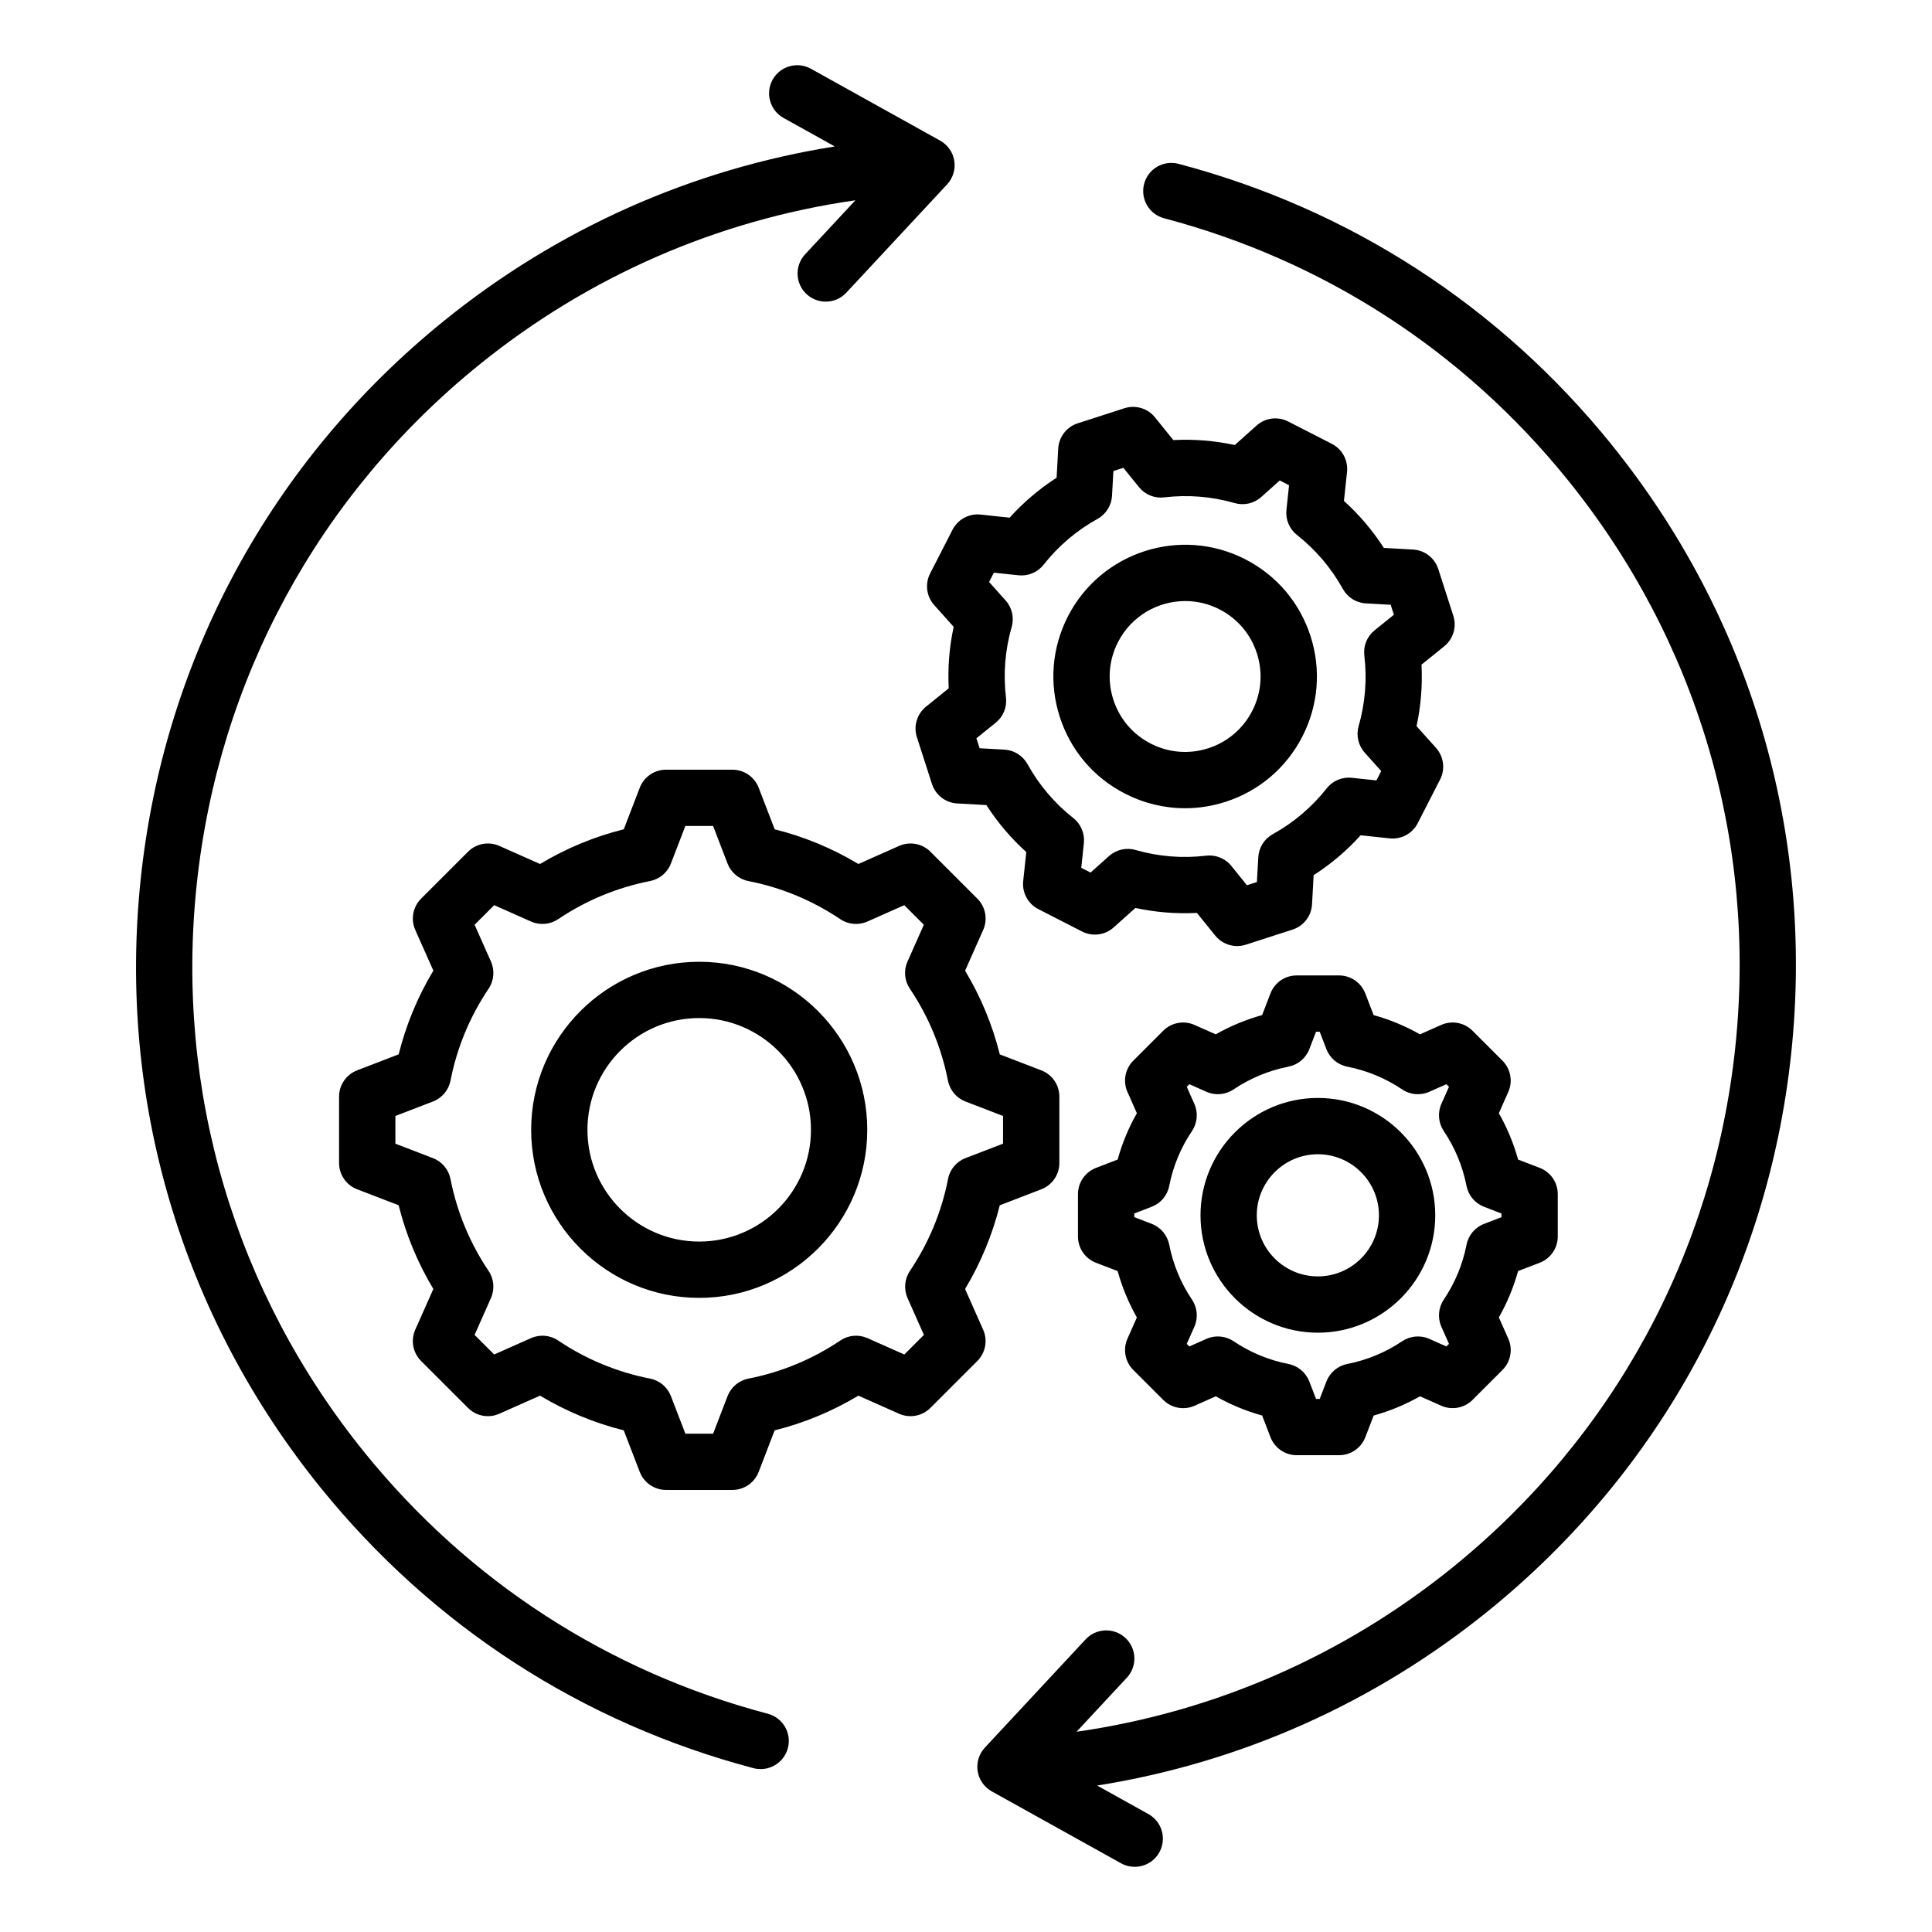
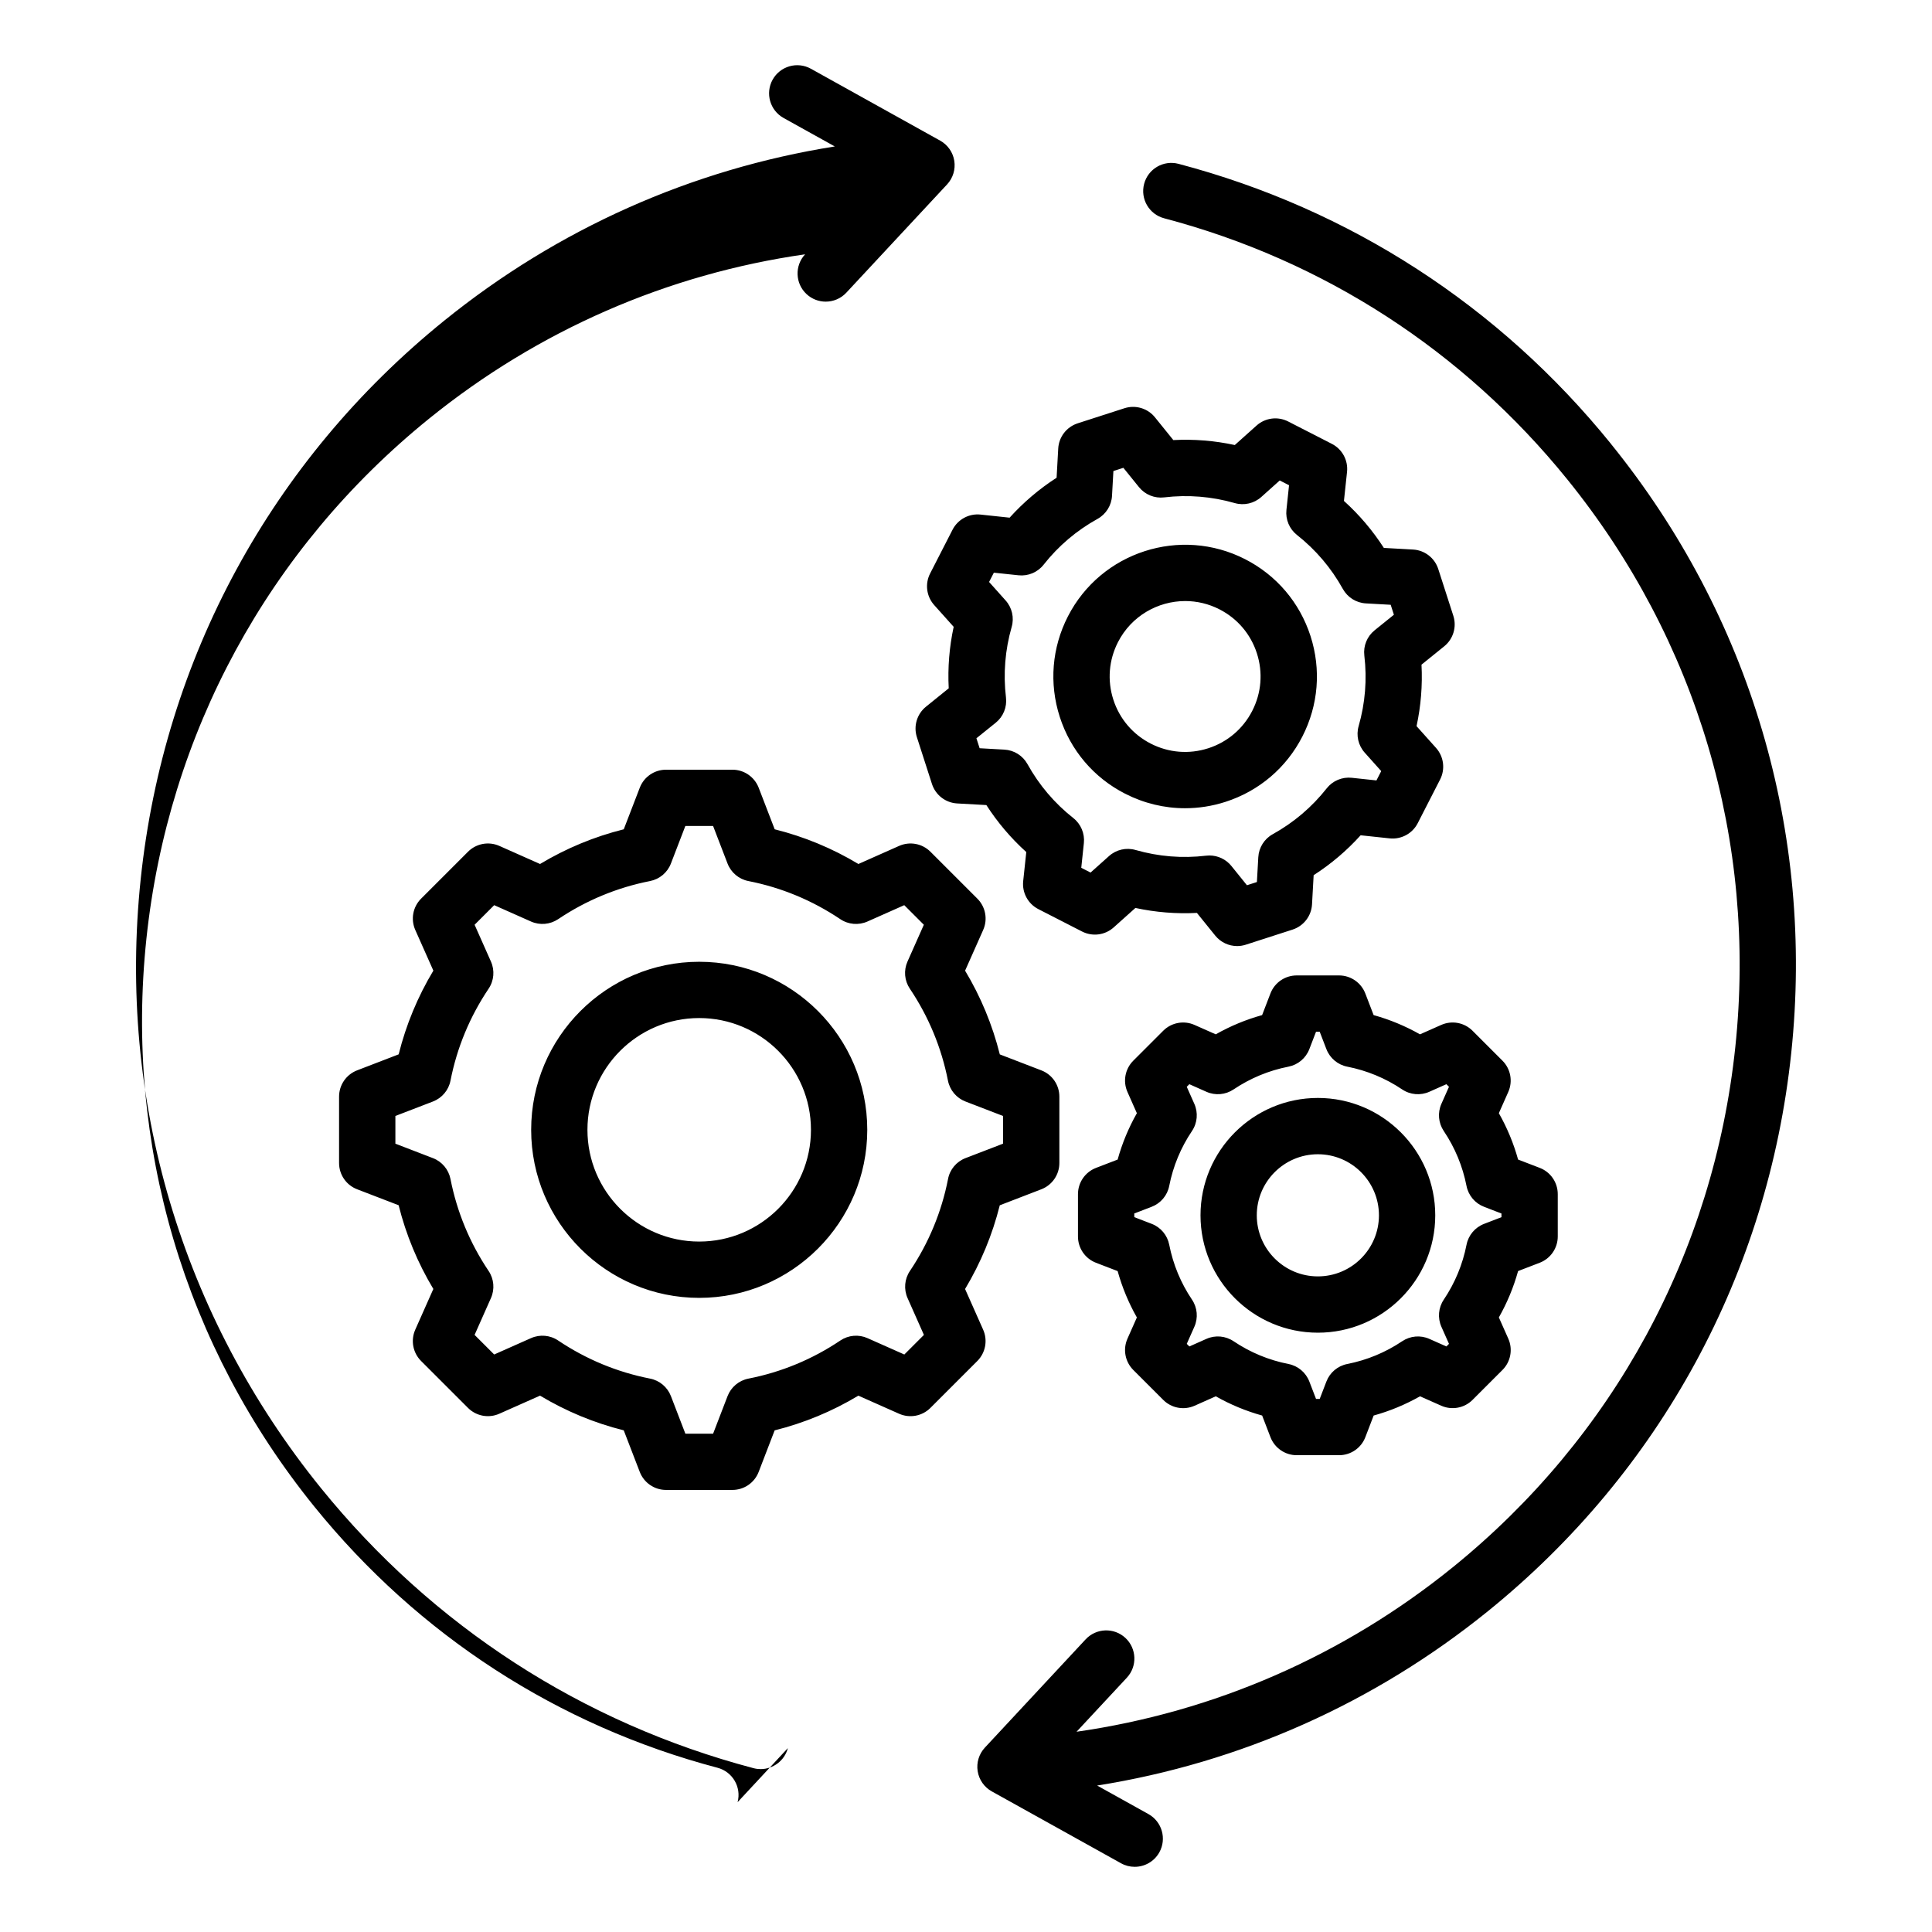
<svg xmlns="http://www.w3.org/2000/svg" fill="#000000" width="800px" height="800px" version="1.1" viewBox="144 144 512 512">
-   <path d="m352.79 607.27c-0.883 3.344-3.906 5.559-7.207 5.559-0.629 0-1.27-0.078-1.91-0.25-45.375-11.98-85.004-37.645-114.61-74.211-36.961-45.656-53.93-102.98-47.777-161.4 6.152-58.422 34.68-110.95 80.336-147.91 30.156-24.414 65.688-40.227 103.61-46.246l-13.582-7.551c-3.602-2.004-4.894-6.543-2.898-10.145 2.004-3.602 6.543-4.894 10.145-2.898l34.258 19.051c2.004 1.113 3.387 3.09 3.742 5.352 0.355 2.266-0.348 4.57-1.906 6.246l-26.703 28.691c-1.469 1.578-3.465 2.379-5.465 2.379-1.82 0-3.641-0.66-5.082-2-3.019-2.809-3.184-7.527-0.379-10.543l13.324-14.316c-36.504 5.223-70.75 20.152-99.68 43.574-42.562 34.453-69.152 83.418-74.891 137.88-5.731 54.457 10.086 107.89 44.539 150.45 27.594 34.086 64.531 58.008 106.82 69.176 3.996 1.055 6.375 5.137 5.32 9.121zm218.14-345.64c-29.602-36.574-69.234-62.234-114.61-74.211-3.984-1.051-8.066 1.324-9.117 5.312-1.051 3.984 1.324 8.066 5.312 9.117 42.289 11.164 79.223 35.082 106.82 69.176 34.453 42.562 50.27 95.992 44.539 150.45-5.731 54.457-32.328 103.42-74.891 137.88-28.922 23.41-63.188 38.352-99.688 43.578l13.328-14.32c2.809-3.019 2.633-7.734-0.379-10.543-3.019-2.809-7.734-2.633-10.543 0.379l-26.703 28.691c-1.562 1.68-2.266 3.984-1.906 6.246 0.355 2.266 1.738 4.242 3.742 5.352l34.254 19.051c1.148 0.641 2.394 0.938 3.621 0.938 2.617 0 5.164-1.387 6.527-3.836 2-3.602 0.703-8.145-2.898-10.145l-13.586-7.559c37.918-6.019 73.473-21.844 103.61-46.242 45.656-36.961 74.191-89.488 80.336-147.91 6.156-58.422-10.816-115.74-47.773-161.39zm-167.93 243.05-12.434 12.434c-2.184 2.184-5.484 2.797-8.301 1.543l-10.789-4.793c-6.926 4.16-14.359 7.242-22.188 9.199l-4.234 11.004c-1.105 2.883-3.871 4.781-6.965 4.781h-17.586c-3.086 0-5.852-1.898-6.965-4.781l-4.242-11.012c-7.82-1.953-15.258-5.039-22.184-9.195l-10.789 4.793c-2.816 1.254-6.121 0.641-8.301-1.543l-12.434-12.434c-2.184-2.184-2.797-5.484-1.543-8.301l4.793-10.785c-4.16-6.926-7.242-14.359-9.199-22.188l-11.004-4.234c-2.883-1.105-4.781-3.871-4.781-6.965v-17.586c0-3.086 1.898-5.852 4.781-6.965l11.012-4.242c1.953-7.82 5.031-15.258 9.195-22.184l-4.793-10.777c-1.254-2.816-0.641-6.121 1.543-8.301l12.434-12.434c2.184-2.184 5.484-2.797 8.301-1.543l10.789 4.793c6.926-4.16 14.359-7.242 22.184-9.195l4.242-11.012c1.105-2.883 3.871-4.781 6.965-4.781h17.586c3.086 0 5.852 1.898 6.965 4.781l4.242 11.012c7.82 1.953 15.258 5.031 22.184 9.195l10.789-4.793c2.824-1.25 6.121-0.641 8.301 1.543l12.434 12.434c2.184 2.184 2.797 5.484 1.543 8.301l-4.793 10.785c4.16 6.926 7.242 14.359 9.199 22.188l11.004 4.234c2.883 1.105 4.781 3.871 4.781 6.965v17.586c0 3.086-1.898 5.852-4.781 6.965l-11.012 4.242c-1.953 7.82-5.039 15.258-9.195 22.184l4.793 10.789c1.246 2.812 0.633 6.113-1.547 8.293zm-3.144-53.762 9.961-3.832v-7.344l-9.957-3.832c-2.394-0.918-4.144-3.008-4.641-5.527-1.723-8.75-5.117-16.945-10.102-24.371-1.434-2.129-1.668-4.844-0.625-7.184l4.336-9.758-5.191-5.191-9.762 4.336c-2.348 1.039-5.059 0.805-7.184-0.625-7.426-4.984-15.625-8.387-24.359-10.102-2.519-0.492-4.602-2.246-5.527-4.641l-3.832-9.961h-7.344l-3.832 9.961c-0.922 2.394-3.008 4.144-5.527 4.641-8.738 1.715-16.934 5.117-24.359 10.102-2.129 1.426-4.844 1.664-7.184 0.625l-9.762-4.336-5.191 5.191 4.336 9.762c1.039 2.348 0.805 5.059-0.625 7.184-4.984 7.426-8.387 15.625-10.102 24.367-0.492 2.519-2.246 4.602-4.641 5.527l-9.961 3.832v7.344l9.957 3.832c2.394 0.918 4.144 3.008 4.641 5.519 1.723 8.75 5.117 16.949 10.102 24.371 1.434 2.129 1.668 4.844 0.625 7.191l-4.336 9.762 5.191 5.191 9.762-4.336c2.348-1.039 5.059-0.805 7.184 0.625 7.426 4.984 15.625 8.387 24.367 10.102 2.519 0.492 4.602 2.246 5.527 4.641l3.832 9.961h7.344l3.832-9.957c0.918-2.394 3.008-4.144 5.527-4.641 8.75-1.715 16.945-5.117 24.367-10.102 2.129-1.434 4.844-1.668 7.191-0.625l9.762 4.336 5.191-5.191-4.336-9.762c-1.039-2.34-0.805-5.059 0.625-7.184 4.984-7.426 8.387-15.625 10.102-24.367 0.473-2.527 2.227-4.609 4.617-5.535zm-26.023-7.504c0 24.555-19.98 44.535-44.535 44.535s-44.535-19.98-44.535-44.535c0-24.555 19.98-44.535 44.535-44.535s44.535 19.98 44.535 44.535zm-14.922 0c0-16.332-13.289-29.621-29.621-29.621-16.332 0-29.613 13.289-29.613 29.621 0 16.332 13.289 29.613 29.613 29.613 16.34 0.008 29.621-13.281 29.621-29.613zm37.52-159.03c1.406-2.746 4.359-4.344 7.43-4.016l7.695 0.82c3.672-4.066 7.84-7.609 12.453-10.586l0.43-7.731c0.168-3.082 2.219-5.734 5.16-6.688l12.387-3.996c2.938-0.945 6.156 0.012 8.094 2.414l4.863 6.023c5.484-0.285 10.938 0.156 16.289 1.312l5.766-5.16c2.297-2.059 5.625-2.488 8.375-1.082l11.586 5.934c2.746 1.406 4.34 4.359 4.016 7.426l-0.82 7.695c4.066 3.668 7.609 7.84 10.578 12.453l7.731 0.43c3.082 0.172 5.734 2.219 6.688 5.16l3.992 12.391c0.949 2.938-0.012 6.156-2.414 8.094l-6.019 4.863c0.285 5.484-0.156 10.938-1.312 16.297l5.16 5.762c2.059 2.297 2.488 5.633 1.082 8.375l-5.934 11.586c-1.406 2.75-4.371 4.34-7.43 4.016l-7.695-0.82c-3.668 4.066-7.84 7.609-12.453 10.578l-0.43 7.731c-0.168 3.082-2.219 5.734-5.16 6.688l-12.391 4c-0.75 0.242-1.527 0.363-2.289 0.363-2.215 0-4.359-0.988-5.805-2.769l-4.863-6.019c-5.484 0.285-10.938-0.156-16.297-1.312l-5.762 5.16c-2.297 2.059-5.633 2.488-8.375 1.082l-11.586-5.934c-2.746-1.406-4.34-4.359-4.016-7.426l0.82-7.695c-4.066-3.668-7.606-7.84-10.578-12.453l-7.731-0.43c-3.082-0.168-5.734-2.219-6.688-5.16l-3.992-12.391c-0.949-2.938 0.012-6.156 2.414-8.094l6.019-4.863c-0.285-5.484 0.156-10.938 1.312-16.297l-5.16-5.762c-2.059-2.297-2.488-5.633-1.082-8.375zm6.328 55.266 0.852 2.641 6.566 0.367c2.562 0.141 4.863 1.59 6.109 3.832 3.086 5.566 7.176 10.379 12.148 14.301 2.016 1.586 3.07 4.098 2.801 6.648l-0.691 6.535 2.465 1.266 4.891-4.375c1.91-1.711 4.566-2.32 7.031-1.609 6.094 1.746 12.391 2.262 18.703 1.508 0.293-0.035 0.586-0.051 0.883-0.051 2.234 0 4.375 1.008 5.805 2.769l4.129 5.117 2.641-0.852 0.367-6.566c0.141-2.562 1.59-4.871 3.832-6.109 5.566-3.086 10.375-7.176 14.297-12.148 1.586-2.016 4.094-3.07 6.648-2.801l6.535 0.699 1.266-2.473-4.375-4.891c-1.711-1.91-2.32-4.566-1.609-7.031 1.746-6.098 2.258-12.391 1.508-18.703-0.305-2.547 0.723-5.07 2.719-6.68l5.117-4.129-0.852-2.641-6.57-0.367c-2.562-0.141-4.863-1.59-6.109-3.832-3.086-5.562-7.176-10.375-12.148-14.297-2.016-1.586-3.07-4.098-2.801-6.648l0.691-6.535-2.465-1.266-4.894 4.383c-1.91 1.711-4.566 2.32-7.031 1.609-6.094-1.746-12.387-2.258-18.699-1.508-2.547 0.305-5.07-0.723-6.68-2.719l-4.137-5.117-2.641 0.852-0.367 6.566c-0.141 2.562-1.59 4.871-3.832 6.113-5.562 3.082-10.375 7.168-14.297 12.148-1.586 2.016-4.094 3.07-6.648 2.801l-6.535-0.691-1.266 2.465 4.375 4.891c1.711 1.91 2.32 4.566 1.609 7.031-1.746 6.094-2.258 12.387-1.508 18.703 0.305 2.547-0.723 5.07-2.719 6.68zm22.09-5.668c-2.859-8.875-2.094-18.332 2.156-26.629 8.773-17.129 29.852-23.926 46.984-15.152 8.297 4.25 14.441 11.477 17.309 20.352 2.859 8.875 2.094 18.332-2.156 26.629s-11.477 14.441-20.352 17.309c-3.527 1.141-7.148 1.699-10.754 1.699-5.457 0-10.879-1.297-15.879-3.856-8.305-4.242-14.449-11.477-17.309-20.352zm14.195-4.574c1.637 5.082 5.16 9.223 9.91 11.656s10.164 2.875 15.246 1.234c5.082-1.637 9.223-5.16 11.656-9.91 2.434-4.75 2.871-10.164 1.234-15.246-1.637-5.082-5.16-9.223-9.91-11.656-2.906-1.492-6.019-2.199-9.078-2.199-7.269 0-14.285 3.973-17.82 10.875-2.434 4.75-2.875 10.164-1.238 15.246zm104.66 103.98-2.492 5.617c2.199 3.883 3.906 7.996 5.098 12.289l5.731 2.203c2.883 1.105 4.781 3.871 4.781 6.965v11.215c0 3.086-1.898 5.852-4.781 6.965l-5.731 2.203c-1.191 4.293-2.898 8.402-5.098 12.289l2.5 5.621c1.254 2.816 0.641 6.121-1.543 8.301l-7.93 7.93c-2.184 2.184-5.484 2.797-8.301 1.543l-5.617-2.492c-3.883 2.199-7.996 3.906-12.289 5.098l-2.203 5.731c-1.105 2.883-3.871 4.781-6.965 4.781h-11.215c-3.086 0-5.852-1.898-6.965-4.781l-2.203-5.731c-4.293-1.191-8.402-2.898-12.289-5.098l-5.621 2.5c-2.816 1.25-6.121 0.641-8.301-1.543l-7.938-7.934c-2.184-2.184-2.797-5.484-1.543-8.301l2.492-5.617c-2.199-3.883-3.906-7.996-5.098-12.289l-5.731-2.203c-2.883-1.105-4.781-3.871-4.781-6.965v-11.215c0-3.086 1.898-5.852 4.781-6.965l5.731-2.203c1.191-4.293 2.891-8.406 5.098-12.289l-2.492-5.621c-1.254-2.816-0.641-6.121 1.543-8.301l7.93-7.93c2.184-2.184 5.484-2.797 8.301-1.543l5.621 2.492c3.883-2.199 7.996-3.906 12.289-5.098l2.203-5.731c1.105-2.883 3.871-4.781 6.965-4.781h11.215c3.086 0 5.852 1.898 6.965 4.781l2.203 5.731c4.293 1.191 8.402 2.898 12.289 5.098l5.621-2.492c2.824-1.254 6.121-0.641 8.301 1.543l7.93 7.93c2.18 2.176 2.793 5.477 1.539 8.297zm-6.422 30.422c-2.394-0.918-4.144-3.008-4.641-5.527-1.027-5.227-3.055-10.125-6.035-14.559-1.426-2.129-1.664-4.844-0.625-7.184l2.012-4.527-0.688-0.688-4.527 2.012c-2.348 1.039-5.059 0.805-7.184-0.625-4.441-2.981-9.336-5.008-14.555-6.035-2.516-0.492-4.602-2.246-5.527-4.641l-1.777-4.617h-0.973l-1.777 4.617c-0.922 2.394-3.008 4.144-5.527 4.641-5.223 1.023-10.117 3.055-14.555 6.035-2.129 1.426-4.84 1.664-7.184 0.625l-4.527-2.012-0.688 0.688 2.012 4.527c1.039 2.348 0.805 5.059-0.625 7.184-2.981 4.434-5.008 9.332-6.035 14.555-0.492 2.519-2.246 4.602-4.641 5.527l-4.617 1.777v0.973l4.617 1.777c2.394 0.918 4.144 3.008 4.641 5.527 1.027 5.227 3.055 10.125 6.035 14.559 1.434 2.129 1.668 4.844 0.625 7.191l-2.012 4.527 0.688 0.688 4.527-2.012c2.34-1.039 5.055-0.805 7.184 0.625 4.441 2.981 9.336 5.008 14.555 6.035 2.516 0.492 4.602 2.246 5.527 4.641l1.777 4.617h0.973l1.777-4.617c0.918-2.394 3.008-4.144 5.527-4.641 5.223-1.027 10.117-3.055 14.559-6.035 2.129-1.426 4.844-1.664 7.184-0.625l4.527 2.012 0.688-0.688-2.012-4.527c-1.039-2.34-0.805-5.059 0.625-7.184 2.981-4.441 5.008-9.336 6.035-14.555 0.492-2.516 2.246-4.602 4.641-5.527l4.617-1.777v-0.973zm-12.926 2.262c0 17.152-13.953 31.105-31.105 31.105s-31.105-13.953-31.105-31.105c0-17.152 13.953-31.105 31.105-31.105 17.148 0 31.105 13.957 31.105 31.105zm-14.922 0c0-8.926-7.262-16.184-16.184-16.184-8.926 0-16.191 7.262-16.191 16.184 0 8.926 7.262 16.184 16.191 16.184 8.922 0.004 16.184-7.258 16.184-16.184z" />
+   <path d="m352.79 607.27c-0.883 3.344-3.906 5.559-7.207 5.559-0.629 0-1.27-0.078-1.91-0.25-45.375-11.98-85.004-37.645-114.61-74.211-36.961-45.656-53.93-102.98-47.777-161.4 6.152-58.422 34.68-110.95 80.336-147.91 30.156-24.414 65.688-40.227 103.61-46.246l-13.582-7.551c-3.602-2.004-4.894-6.543-2.898-10.145 2.004-3.602 6.543-4.894 10.145-2.898l34.258 19.051c2.004 1.113 3.387 3.09 3.742 5.352 0.355 2.266-0.348 4.57-1.906 6.246l-26.703 28.691c-1.469 1.578-3.465 2.379-5.465 2.379-1.82 0-3.641-0.66-5.082-2-3.019-2.809-3.184-7.527-0.379-10.543c-36.504 5.223-70.75 20.152-99.68 43.574-42.562 34.453-69.152 83.418-74.891 137.88-5.731 54.457 10.086 107.89 44.539 150.45 27.594 34.086 64.531 58.008 106.82 69.176 3.996 1.055 6.375 5.137 5.32 9.121zm218.14-345.64c-29.602-36.574-69.234-62.234-114.61-74.211-3.984-1.051-8.066 1.324-9.117 5.312-1.051 3.984 1.324 8.066 5.312 9.117 42.289 11.164 79.223 35.082 106.82 69.176 34.453 42.562 50.27 95.992 44.539 150.45-5.731 54.457-32.328 103.42-74.891 137.88-28.922 23.41-63.188 38.352-99.688 43.578l13.328-14.32c2.809-3.019 2.633-7.734-0.379-10.543-3.019-2.809-7.734-2.633-10.543 0.379l-26.703 28.691c-1.562 1.68-2.266 3.984-1.906 6.246 0.355 2.266 1.738 4.242 3.742 5.352l34.254 19.051c1.148 0.641 2.394 0.938 3.621 0.938 2.617 0 5.164-1.387 6.527-3.836 2-3.602 0.703-8.145-2.898-10.145l-13.586-7.559c37.918-6.019 73.473-21.844 103.61-46.242 45.656-36.961 74.191-89.488 80.336-147.91 6.156-58.422-10.816-115.74-47.773-161.39zm-167.93 243.05-12.434 12.434c-2.184 2.184-5.484 2.797-8.301 1.543l-10.789-4.793c-6.926 4.16-14.359 7.242-22.188 9.199l-4.234 11.004c-1.105 2.883-3.871 4.781-6.965 4.781h-17.586c-3.086 0-5.852-1.898-6.965-4.781l-4.242-11.012c-7.82-1.953-15.258-5.039-22.184-9.195l-10.789 4.793c-2.816 1.254-6.121 0.641-8.301-1.543l-12.434-12.434c-2.184-2.184-2.797-5.484-1.543-8.301l4.793-10.785c-4.16-6.926-7.242-14.359-9.199-22.188l-11.004-4.234c-2.883-1.105-4.781-3.871-4.781-6.965v-17.586c0-3.086 1.898-5.852 4.781-6.965l11.012-4.242c1.953-7.82 5.031-15.258 9.195-22.184l-4.793-10.777c-1.254-2.816-0.641-6.121 1.543-8.301l12.434-12.434c2.184-2.184 5.484-2.797 8.301-1.543l10.789 4.793c6.926-4.16 14.359-7.242 22.184-9.195l4.242-11.012c1.105-2.883 3.871-4.781 6.965-4.781h17.586c3.086 0 5.852 1.898 6.965 4.781l4.242 11.012c7.82 1.953 15.258 5.031 22.184 9.195l10.789-4.793c2.824-1.25 6.121-0.641 8.301 1.543l12.434 12.434c2.184 2.184 2.797 5.484 1.543 8.301l-4.793 10.785c4.16 6.926 7.242 14.359 9.199 22.188l11.004 4.234c2.883 1.105 4.781 3.871 4.781 6.965v17.586c0 3.086-1.898 5.852-4.781 6.965l-11.012 4.242c-1.953 7.82-5.039 15.258-9.195 22.184l4.793 10.789c1.246 2.812 0.633 6.113-1.547 8.293zm-3.144-53.762 9.961-3.832v-7.344l-9.957-3.832c-2.394-0.918-4.144-3.008-4.641-5.527-1.723-8.75-5.117-16.945-10.102-24.371-1.434-2.129-1.668-4.844-0.625-7.184l4.336-9.758-5.191-5.191-9.762 4.336c-2.348 1.039-5.059 0.805-7.184-0.625-7.426-4.984-15.625-8.387-24.359-10.102-2.519-0.492-4.602-2.246-5.527-4.641l-3.832-9.961h-7.344l-3.832 9.961c-0.922 2.394-3.008 4.144-5.527 4.641-8.738 1.715-16.934 5.117-24.359 10.102-2.129 1.426-4.844 1.664-7.184 0.625l-9.762-4.336-5.191 5.191 4.336 9.762c1.039 2.348 0.805 5.059-0.625 7.184-4.984 7.426-8.387 15.625-10.102 24.367-0.492 2.519-2.246 4.602-4.641 5.527l-9.961 3.832v7.344l9.957 3.832c2.394 0.918 4.144 3.008 4.641 5.519 1.723 8.75 5.117 16.949 10.102 24.371 1.434 2.129 1.668 4.844 0.625 7.191l-4.336 9.762 5.191 5.191 9.762-4.336c2.348-1.039 5.059-0.805 7.184 0.625 7.426 4.984 15.625 8.387 24.367 10.102 2.519 0.492 4.602 2.246 5.527 4.641l3.832 9.961h7.344l3.832-9.957c0.918-2.394 3.008-4.144 5.527-4.641 8.75-1.715 16.945-5.117 24.367-10.102 2.129-1.434 4.844-1.668 7.191-0.625l9.762 4.336 5.191-5.191-4.336-9.762c-1.039-2.34-0.805-5.059 0.625-7.184 4.984-7.426 8.387-15.625 10.102-24.367 0.473-2.527 2.227-4.609 4.617-5.535zm-26.023-7.504c0 24.555-19.98 44.535-44.535 44.535s-44.535-19.98-44.535-44.535c0-24.555 19.98-44.535 44.535-44.535s44.535 19.98 44.535 44.535zm-14.922 0c0-16.332-13.289-29.621-29.621-29.621-16.332 0-29.613 13.289-29.613 29.621 0 16.332 13.289 29.613 29.613 29.613 16.34 0.008 29.621-13.281 29.621-29.613zm37.52-159.03c1.406-2.746 4.359-4.344 7.43-4.016l7.695 0.82c3.672-4.066 7.84-7.609 12.453-10.586l0.43-7.731c0.168-3.082 2.219-5.734 5.16-6.688l12.387-3.996c2.938-0.945 6.156 0.012 8.094 2.414l4.863 6.023c5.484-0.285 10.938 0.156 16.289 1.312l5.766-5.16c2.297-2.059 5.625-2.488 8.375-1.082l11.586 5.934c2.746 1.406 4.34 4.359 4.016 7.426l-0.82 7.695c4.066 3.668 7.609 7.84 10.578 12.453l7.731 0.43c3.082 0.172 5.734 2.219 6.688 5.16l3.992 12.391c0.949 2.938-0.012 6.156-2.414 8.094l-6.019 4.863c0.285 5.484-0.156 10.938-1.312 16.297l5.16 5.762c2.059 2.297 2.488 5.633 1.082 8.375l-5.934 11.586c-1.406 2.75-4.371 4.34-7.43 4.016l-7.695-0.82c-3.668 4.066-7.84 7.609-12.453 10.578l-0.43 7.731c-0.168 3.082-2.219 5.734-5.16 6.688l-12.391 4c-0.75 0.242-1.527 0.363-2.289 0.363-2.215 0-4.359-0.988-5.805-2.769l-4.863-6.019c-5.484 0.285-10.938-0.156-16.297-1.312l-5.762 5.16c-2.297 2.059-5.633 2.488-8.375 1.082l-11.586-5.934c-2.746-1.406-4.34-4.359-4.016-7.426l0.82-7.695c-4.066-3.668-7.606-7.84-10.578-12.453l-7.731-0.43c-3.082-0.168-5.734-2.219-6.688-5.16l-3.992-12.391c-0.949-2.938 0.012-6.156 2.414-8.094l6.019-4.863c-0.285-5.484 0.156-10.938 1.312-16.297l-5.16-5.762c-2.059-2.297-2.488-5.633-1.082-8.375zm6.328 55.266 0.852 2.641 6.566 0.367c2.562 0.141 4.863 1.59 6.109 3.832 3.086 5.566 7.176 10.379 12.148 14.301 2.016 1.586 3.07 4.098 2.801 6.648l-0.691 6.535 2.465 1.266 4.891-4.375c1.91-1.711 4.566-2.32 7.031-1.609 6.094 1.746 12.391 2.262 18.703 1.508 0.293-0.035 0.586-0.051 0.883-0.051 2.234 0 4.375 1.008 5.805 2.769l4.129 5.117 2.641-0.852 0.367-6.566c0.141-2.562 1.59-4.871 3.832-6.109 5.566-3.086 10.375-7.176 14.297-12.148 1.586-2.016 4.094-3.07 6.648-2.801l6.535 0.699 1.266-2.473-4.375-4.891c-1.711-1.91-2.32-4.566-1.609-7.031 1.746-6.098 2.258-12.391 1.508-18.703-0.305-2.547 0.723-5.07 2.719-6.68l5.117-4.129-0.852-2.641-6.57-0.367c-2.562-0.141-4.863-1.59-6.109-3.832-3.086-5.562-7.176-10.375-12.148-14.297-2.016-1.586-3.07-4.098-2.801-6.648l0.691-6.535-2.465-1.266-4.894 4.383c-1.91 1.711-4.566 2.32-7.031 1.609-6.094-1.746-12.387-2.258-18.699-1.508-2.547 0.305-5.07-0.723-6.68-2.719l-4.137-5.117-2.641 0.852-0.367 6.566c-0.141 2.562-1.59 4.871-3.832 6.113-5.562 3.082-10.375 7.168-14.297 12.148-1.586 2.016-4.094 3.07-6.648 2.801l-6.535-0.691-1.266 2.465 4.375 4.891c1.711 1.91 2.32 4.566 1.609 7.031-1.746 6.094-2.258 12.387-1.508 18.703 0.305 2.547-0.723 5.07-2.719 6.68zm22.09-5.668c-2.859-8.875-2.094-18.332 2.156-26.629 8.773-17.129 29.852-23.926 46.984-15.152 8.297 4.25 14.441 11.477 17.309 20.352 2.859 8.875 2.094 18.332-2.156 26.629s-11.477 14.441-20.352 17.309c-3.527 1.141-7.148 1.699-10.754 1.699-5.457 0-10.879-1.297-15.879-3.856-8.305-4.242-14.449-11.477-17.309-20.352zm14.195-4.574c1.637 5.082 5.16 9.223 9.91 11.656s10.164 2.875 15.246 1.234c5.082-1.637 9.223-5.16 11.656-9.91 2.434-4.75 2.871-10.164 1.234-15.246-1.637-5.082-5.16-9.223-9.91-11.656-2.906-1.492-6.019-2.199-9.078-2.199-7.269 0-14.285 3.973-17.82 10.875-2.434 4.75-2.875 10.164-1.238 15.246zm104.66 103.98-2.492 5.617c2.199 3.883 3.906 7.996 5.098 12.289l5.731 2.203c2.883 1.105 4.781 3.871 4.781 6.965v11.215c0 3.086-1.898 5.852-4.781 6.965l-5.731 2.203c-1.191 4.293-2.898 8.402-5.098 12.289l2.5 5.621c1.254 2.816 0.641 6.121-1.543 8.301l-7.93 7.93c-2.184 2.184-5.484 2.797-8.301 1.543l-5.617-2.492c-3.883 2.199-7.996 3.906-12.289 5.098l-2.203 5.731c-1.105 2.883-3.871 4.781-6.965 4.781h-11.215c-3.086 0-5.852-1.898-6.965-4.781l-2.203-5.731c-4.293-1.191-8.402-2.898-12.289-5.098l-5.621 2.5c-2.816 1.25-6.121 0.641-8.301-1.543l-7.938-7.934c-2.184-2.184-2.797-5.484-1.543-8.301l2.492-5.617c-2.199-3.883-3.906-7.996-5.098-12.289l-5.731-2.203c-2.883-1.105-4.781-3.871-4.781-6.965v-11.215c0-3.086 1.898-5.852 4.781-6.965l5.731-2.203c1.191-4.293 2.891-8.406 5.098-12.289l-2.492-5.621c-1.254-2.816-0.641-6.121 1.543-8.301l7.93-7.93c2.184-2.184 5.484-2.797 8.301-1.543l5.621 2.492c3.883-2.199 7.996-3.906 12.289-5.098l2.203-5.731c1.105-2.883 3.871-4.781 6.965-4.781h11.215c3.086 0 5.852 1.898 6.965 4.781l2.203 5.731c4.293 1.191 8.402 2.898 12.289 5.098l5.621-2.492c2.824-1.254 6.121-0.641 8.301 1.543l7.93 7.93c2.18 2.176 2.793 5.477 1.539 8.297zm-6.422 30.422c-2.394-0.918-4.144-3.008-4.641-5.527-1.027-5.227-3.055-10.125-6.035-14.559-1.426-2.129-1.664-4.844-0.625-7.184l2.012-4.527-0.688-0.688-4.527 2.012c-2.348 1.039-5.059 0.805-7.184-0.625-4.441-2.981-9.336-5.008-14.555-6.035-2.516-0.492-4.602-2.246-5.527-4.641l-1.777-4.617h-0.973l-1.777 4.617c-0.922 2.394-3.008 4.144-5.527 4.641-5.223 1.023-10.117 3.055-14.555 6.035-2.129 1.426-4.84 1.664-7.184 0.625l-4.527-2.012-0.688 0.688 2.012 4.527c1.039 2.348 0.805 5.059-0.625 7.184-2.981 4.434-5.008 9.332-6.035 14.555-0.492 2.519-2.246 4.602-4.641 5.527l-4.617 1.777v0.973l4.617 1.777c2.394 0.918 4.144 3.008 4.641 5.527 1.027 5.227 3.055 10.125 6.035 14.559 1.434 2.129 1.668 4.844 0.625 7.191l-2.012 4.527 0.688 0.688 4.527-2.012c2.34-1.039 5.055-0.805 7.184 0.625 4.441 2.981 9.336 5.008 14.555 6.035 2.516 0.492 4.602 2.246 5.527 4.641l1.777 4.617h0.973l1.777-4.617c0.918-2.394 3.008-4.144 5.527-4.641 5.223-1.027 10.117-3.055 14.559-6.035 2.129-1.426 4.844-1.664 7.184-0.625l4.527 2.012 0.688-0.688-2.012-4.527c-1.039-2.34-0.805-5.059 0.625-7.184 2.981-4.441 5.008-9.336 6.035-14.555 0.492-2.516 2.246-4.602 4.641-5.527l4.617-1.777v-0.973zm-12.926 2.262c0 17.152-13.953 31.105-31.105 31.105s-31.105-13.953-31.105-31.105c0-17.152 13.953-31.105 31.105-31.105 17.148 0 31.105 13.957 31.105 31.105zm-14.922 0c0-8.926-7.262-16.184-16.184-16.184-8.926 0-16.191 7.262-16.191 16.184 0 8.926 7.262 16.184 16.191 16.184 8.922 0.004 16.184-7.258 16.184-16.184z" />
</svg>